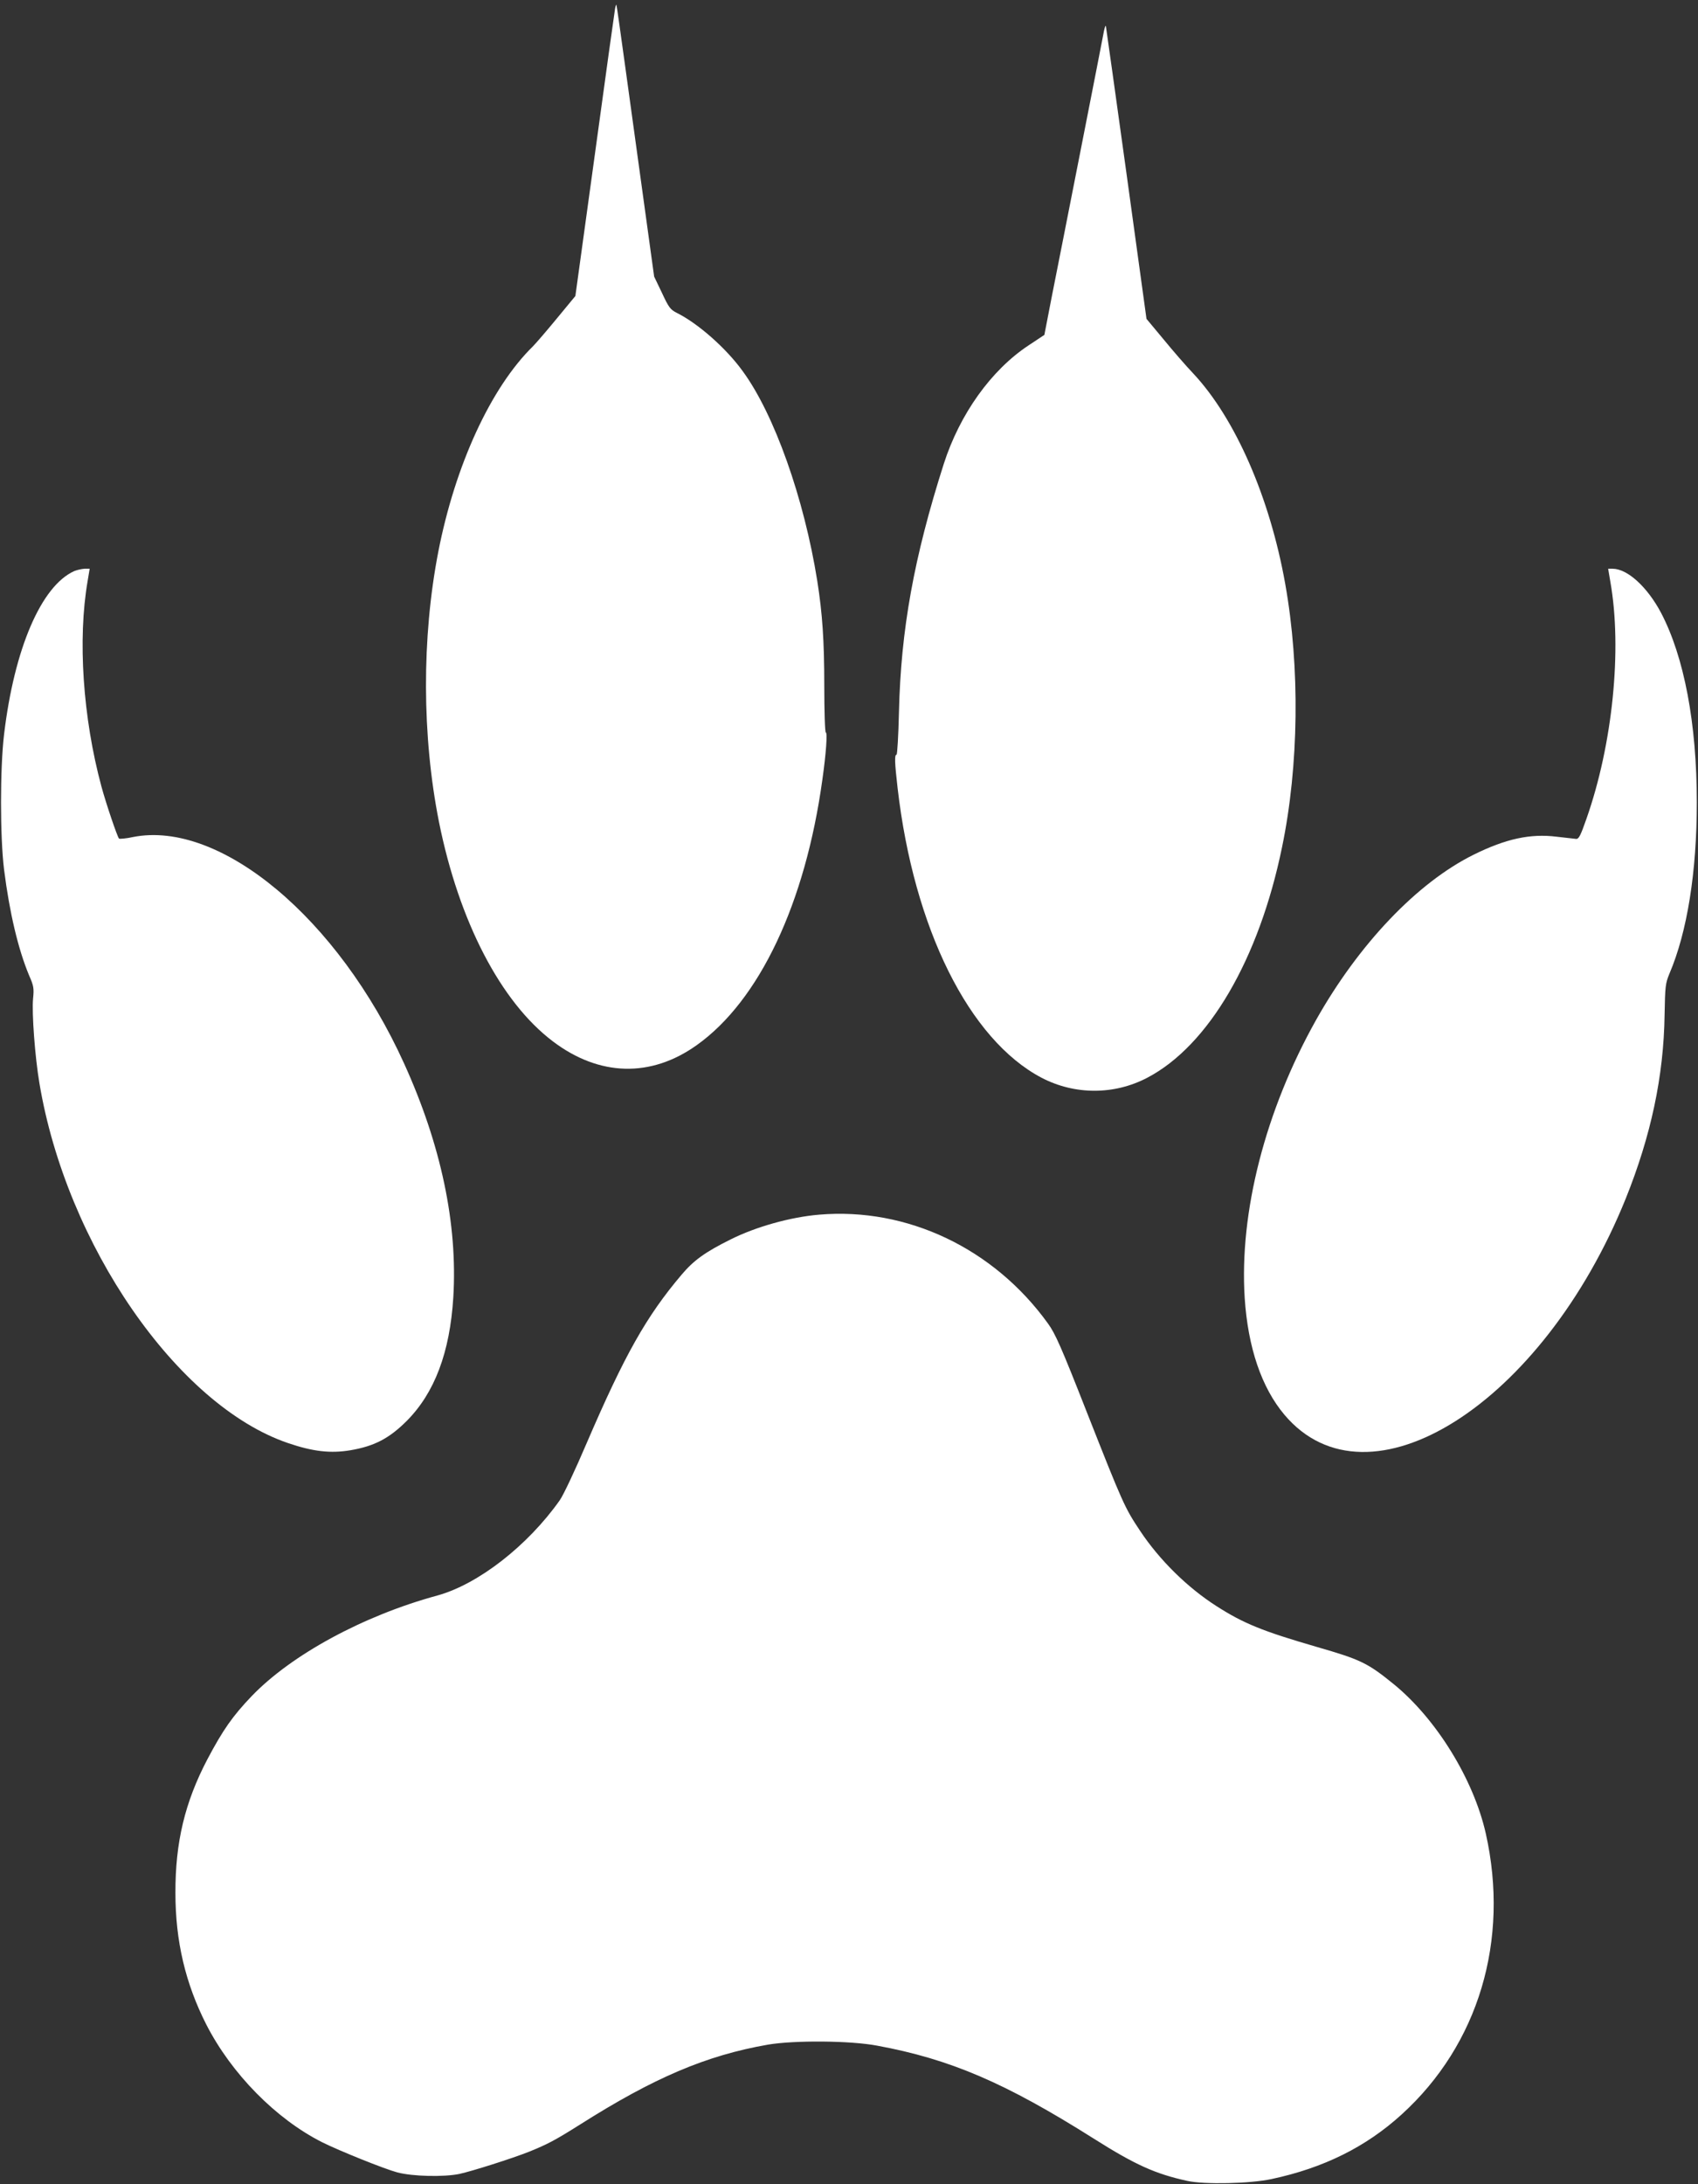
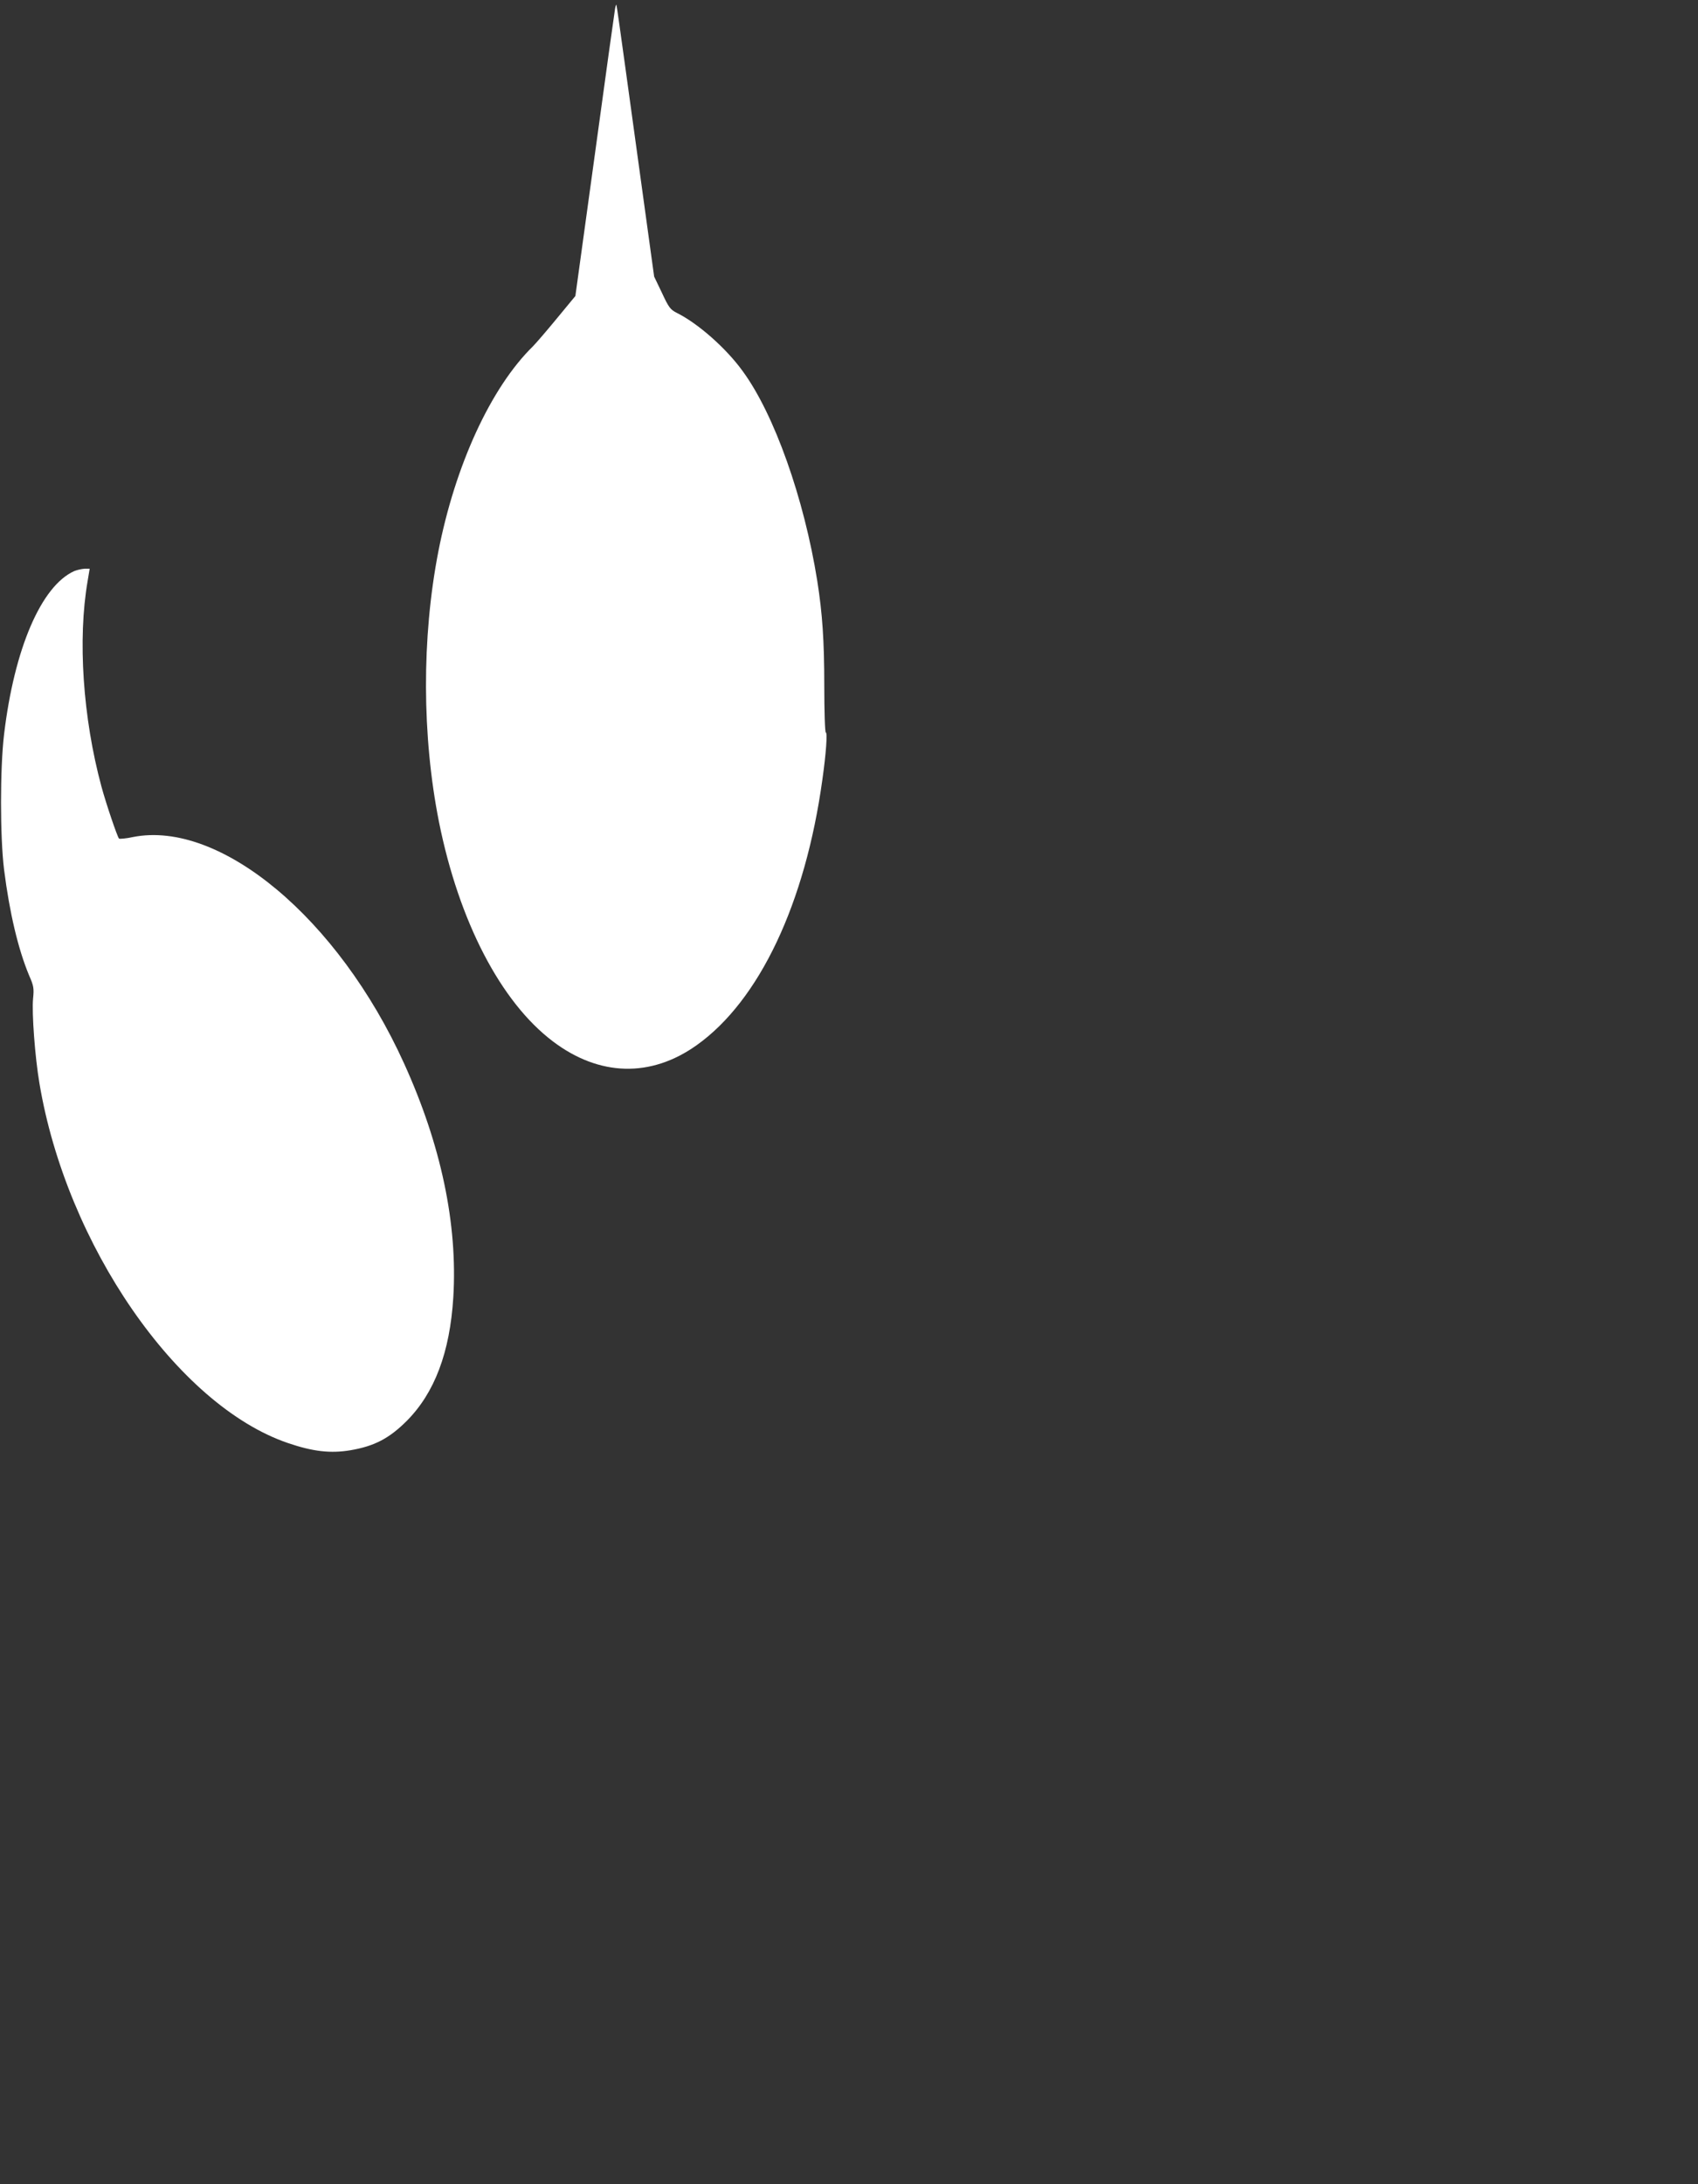
<svg xmlns="http://www.w3.org/2000/svg" width="560" height="720" xml:space="preserve" overflow="hidden">
  <rect width="100%" height="100%" fill="#333333" stroke="none" />
  <g transform="translate(-360 0)">
    <path d="M202.859 717.149C202.691 716.193 199.655 694.49 196.169 668.908L189.759 622.353 183.631 614.932C180.257 610.827 176.715 606.723 175.759 605.767 161.871 592.161 150.12 566.578 144.554 538.072 139.044 509.679 139.157 477.237 144.779 448.956 151.357 416.233 165.133 389.639 182.337 376.651 197.631 365.068 214.667 364.618 229.791 375.414 250.426 390.088 265.606 422.137 271.229 463.012 272.466 471.727 272.916 478.474 272.353 478.474 272.072 478.474 271.847 485.39 271.847 493.823 271.847 508.779 271.229 517.663 269.542 528.402 265.213 555.558 255.374 583.39 244.916 597.615 239.518 605.092 230.297 613.245 223.325 616.731 221.076 617.855 220.57 618.53 218.321 623.365L215.735 628.763 212.474 652.434C210.675 665.478 207.92 685.494 206.345 696.908 204.771 708.378 203.422 717.936 203.309 718.273 203.253 718.554 203.028 718.048 202.859 717.149Z" fill="#FFFFFF" transform="matrix(1 0 0 -1 360 719.93)" />
-     <path d="M364.112 709.839C363.888 708.602 360.458 691.004 356.466 670.763 352.474 650.522 348.145 628.426 346.795 621.735L344.434 609.534 339.261 606.104C326.892 597.952 316.546 583.446 311.261 567.028 301.422 536.217 297.092 512.321 296.474 485.108 296.305 477.406 295.912 471.165 295.687 471.165 294.956 471.165 295.068 468.522 296.024 460.201 301.365 413.871 319.639 377.213 343.478 364.675 354.442 358.94 367.486 358.94 378.394 364.675 398.578 375.245 415.221 403.695 422.811 440.635 428.378 467.398 428.771 500.008 423.88 527.39 418.819 555.896 407.406 581.984 393.574 596.771 391.213 599.245 386.771 604.361 383.735 608.072L378.112 614.819 371.534 662.61C367.88 688.867 364.843 710.739 364.731 711.245 364.618 711.695 364.394 711.076 364.112 709.839Z" fill="#FFFFFF" transform="matrix(1 0 0 -1 360 719.93)" />
    <path d="M24.458 531.663C13.606 526.771 4.723 506.137 1.349 477.912 0 466.667 0 444.064 1.349 433.213 3.149 418.988 6.016 406.956 9.614 398.353 11.133 394.924 11.245 394.08 10.908 390.763 10.458 386.04 11.526 371.59 12.988 362.932 21.872 309.631 58.474 256.667 94.964 244.241 103.229 241.43 109.02 240.755 115.655 241.88 123.47 243.229 128.361 245.759 134.153 251.55 143.317 260.771 148.378 274.096 149.502 292.313 150.964 316.434 145.454 342.578 133.253 369.398 111.55 417.245 72.586 449.687 43.855 444.008 41.55 443.502 39.47 443.333 39.245 443.502 38.683 444.12 35.028 454.859 33.454 460.651 27.325 483.309 25.582 509.229 28.9 528.402L29.574 532.45 27.888 532.45C26.932 532.394 25.414 532.056 24.458 531.663Z" fill="#FFFFFF" transform="matrix(1 0 0 -1 360 719.93)" />
-     <path d="M531.1 528.12C535.036 505.855 531.831 474.538 523.229 450.08 521.261 444.458 520.699 443.333 519.799 443.39 519.181 443.446 516.257 443.783 513.333 444.12 504.731 445.189 496.635 443.446 486.064 438.217 467.398 428.996 448.112 408.699 434.056 383.735 417.301 353.88 408.699 320.313 410.498 292.088 411.566 275.727 416.064 262.514 423.598 253.574 451.317 220.683 508.779 257.06 536.161 324.811 544.482 345.502 548.699 365.181 548.98 385.422 549.149 394.811 549.261 395.767 550.554 398.916 556.458 412.691 559.606 432.538 559.606 455.422 559.606 481.398 555.446 503.382 547.799 517.944 543.301 526.434 536.723 532.45 531.831 532.45L530.37 532.45 531.1 528.12Z" fill="#FFFFFF" transform="matrix(1 0 0 -1 360 719.93)" />
-     <path d="M270.161 319.526C260.715 318.739 249.301 315.534 240.98 311.374 232.49 307.157 228.779 304.458 224.787 299.735 213.149 286.016 205.952 273.197 193.47 244.185 189.759 235.47 185.767 226.98 184.586 225.349 174.016 210.394 157.711 197.687 144.217 193.976 119.815 187.341 96.145 174.466 83.044 160.859 76.747 154.281 73.542 149.727 68.37 139.944 61.004 125.888 57.799 112.675 57.855 95.92 57.855 80.008 61.173 66.064 68.032 52.57 76.353 36.321 90.972 21.478 106.209 13.775 111.831 10.964 126.787 4.948 131.004 3.823 136.064 2.474 146.41 2.249 151.526 3.317 155.855 4.273 168.787 8.378 174.466 10.627 180.594 13.1 183.124 14.45 191.165 19.51 215.622 35.028 232.94 42.394 253.293 45.936 261.952 47.398 280.394 47.285 289.277 45.598 313.341 41.157 331.502 33.398 360.627 15.012 374.402 6.297 381.036 3.317 391.606 1.012 397.229-0.225 412.41 0.112 419.382 1.631 436.53 5.285 450.474 12.201 462.225 22.884 487.639 45.936 497.928 80.345 490 115.598 485.952 133.422 473.751 153.213 459.751 164.683 451.036 171.767 448.843 172.835 434.225 177.052 416.402 182.225 410.161 184.755 401.277 190.434 391.663 196.562 382.386 205.671 375.976 215.341 370.916 222.932 370.297 224.337 358.434 254.418 350 275.896 348.032 280.337 345.614 283.655 327.791 308.394 299.173 322 270.161 319.526Z" fill="#FFFFFF" transform="matrix(1 0 0 -1 360 719.93)" />
  </g>
</svg>